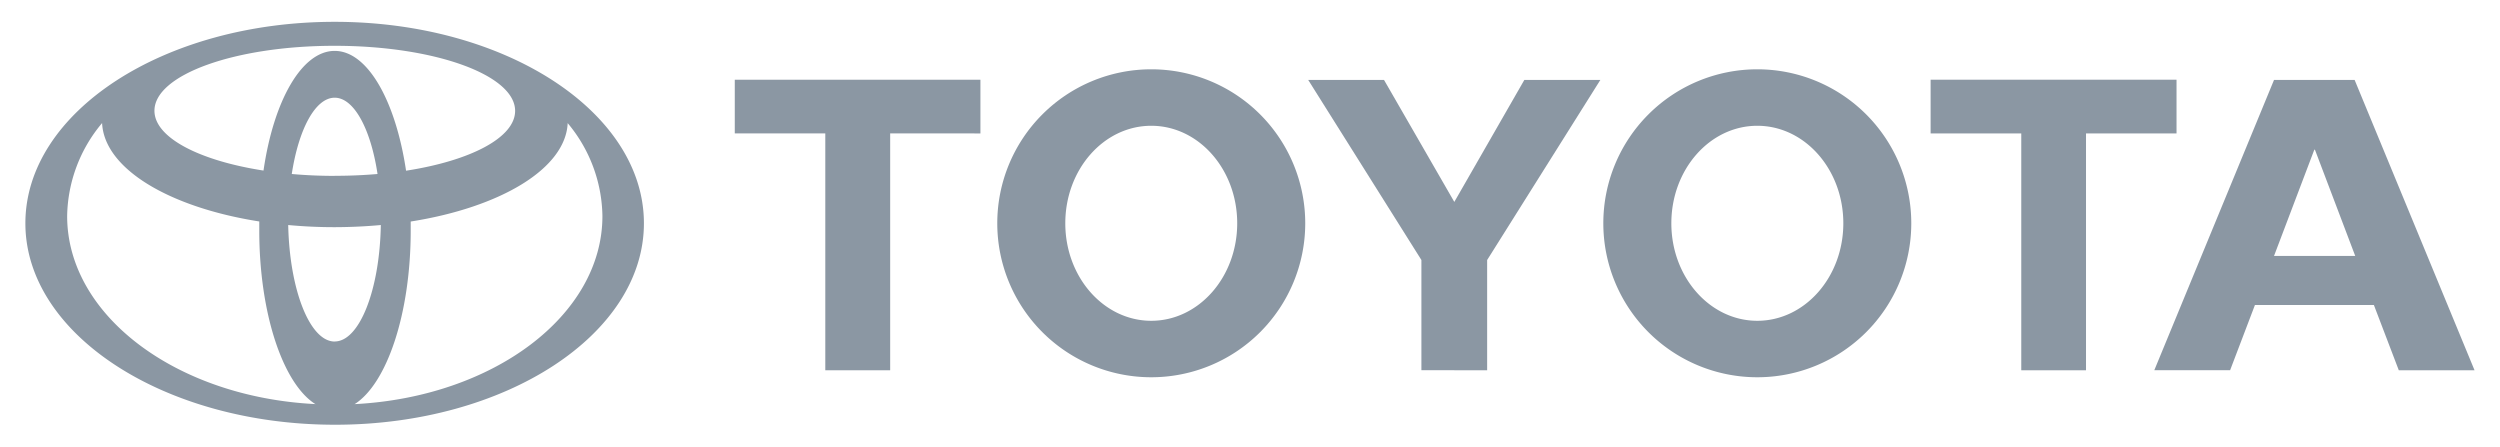
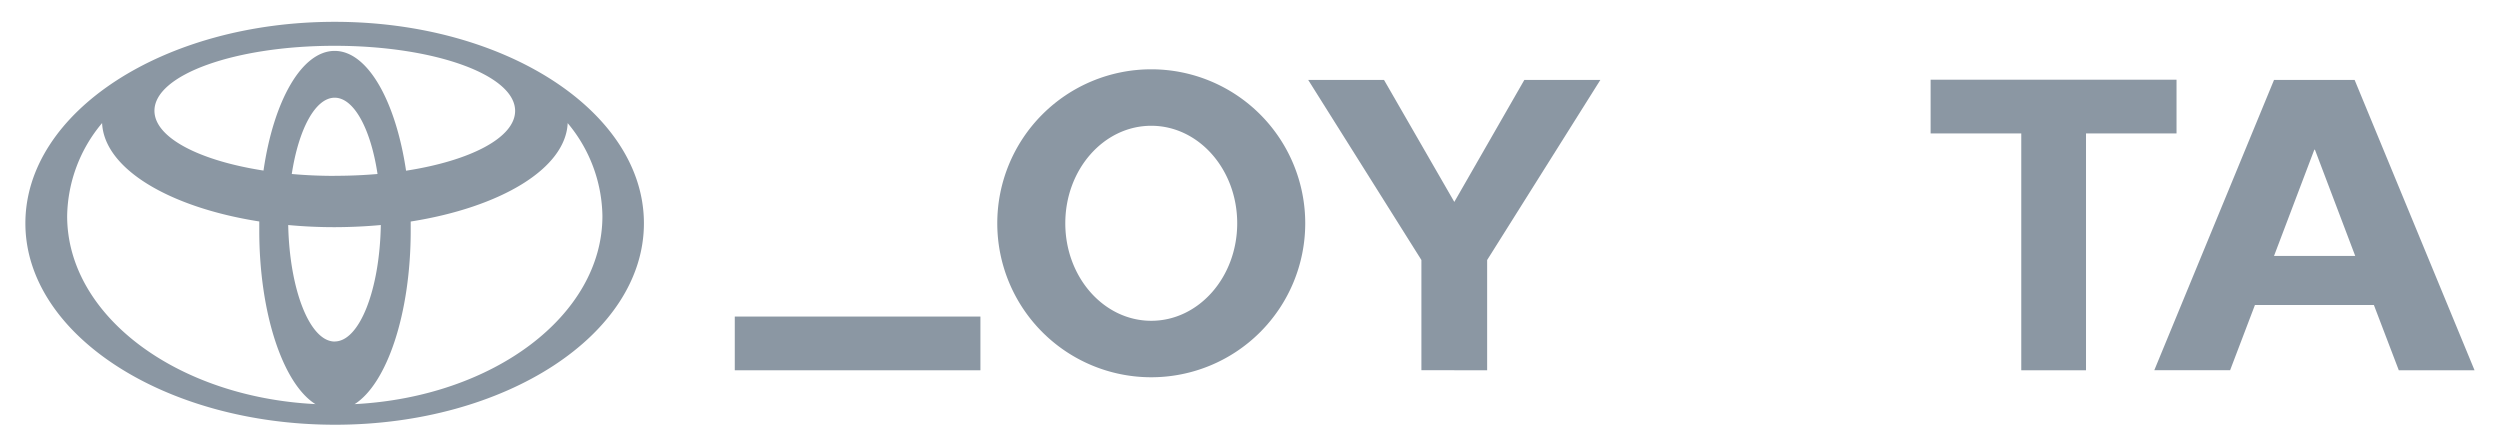
<svg xmlns="http://www.w3.org/2000/svg" id="Layer_1" data-name="Layer 1" viewBox="0 0 372.29 66.5">
  <defs>
    <style>.cls-1{fill:#8b97a3;}</style>
  </defs>
  <path class="cls-1" d="M47,60.2c-4.83-3-8.39-13.47-8.39-25.87,0-.45,0-.9,0-1.35h0C25.15,30.87,15.45,25.09,15.2,18.25l0,.08A22,22,0,0,0,10,32.17c0,14.8,16.26,26.94,36.87,28ZM3.78,33.25c0-16.57,20.62-30,46.06-30s46.05,13.43,46.05,30-20.62,30-46,30S3.78,49.82,3.78,33.25ZM49.84,7.58c4.91,0,9.08,7.45,10.63,17.84v0c9.56-1.48,16.24-4.91,16.24-8.91,0-5.35-12-9.69-26.87-9.69S23,11.14,23,16.49c0,4,6.68,7.43,16.24,8.91v0C40.75,15,44.93,7.58,49.84,7.58Zm3,52.6c20.61-1.07,36.87-13.21,36.87-28a22,22,0,0,0-5.17-13.84l0-.08c-.24,6.84-10,12.62-23.38,14.73h0c0,.45,0,.9,0,1.35,0,12.4-3.56,22.84-8.39,25.87Zm-3-34q3.3,0,6.38-.27h0c-1-6.66-3.49-11.36-6.38-11.36s-5.37,4.7-6.39,11.36h0Q46.53,26.19,49.84,26.19Zm0,24.67c3.69,0,6.71-7.69,6.87-17.34h0q-3.34.31-6.89.32c-2.36,0-4.67-.11-6.9-.32h0C43.12,43.17,46.14,50.86,49.84,50.86Z" />
-   <path class="cls-1" d="M238.76,33.25a22.93,22.93,0,1,1,22.93,22.93A22.93,22.93,0,0,1,238.76,33.25Zm22.93,14.52c7.07,0,12.81-6.5,12.81-14.52s-5.74-14.52-12.81-14.52-12.8,6.5-12.8,14.52S254.63,47.77,261.69,47.77Z" />
  <path class="cls-1" d="M310.64,19.87V55.14H301V19.87H287.5v-8h36.62v8H310.64Z" />
  <path class="cls-1" d="M335.8,45.41h0l-3.7,9.72H320.81L338.64,11.9h12L368.5,55.14H357.22l-3.71-9.72H335.8Zm8.86-7.3h6.07l-6-15.82h-.09l-6,15.82h6.09Z" />
-   <path class="cls-1" d="M132.56,19.87V55.14H122.9V19.87H109.42v-8H146v8H132.56Z" />
+   <path class="cls-1" d="M132.56,19.87V55.14H122.9H109.42v-8H146v8H132.56Z" />
  <path class="cls-1" d="M148.51,33.25a22.93,22.93,0,1,1,22.93,22.93A22.93,22.93,0,0,1,148.51,33.25Zm22.93,14.52c7.07,0,12.8-6.5,12.8-14.52s-5.73-14.52-12.8-14.52-12.8,6.5-12.8,14.52S164.37,47.77,171.44,47.77Z" />
  <path class="cls-1" d="M216.57,55.14h4.89V38.72L238.32,11.9H227L216.57,30.07,206.1,11.9H194.81l16.86,26.82V55.13h4.9Z" />
</svg>